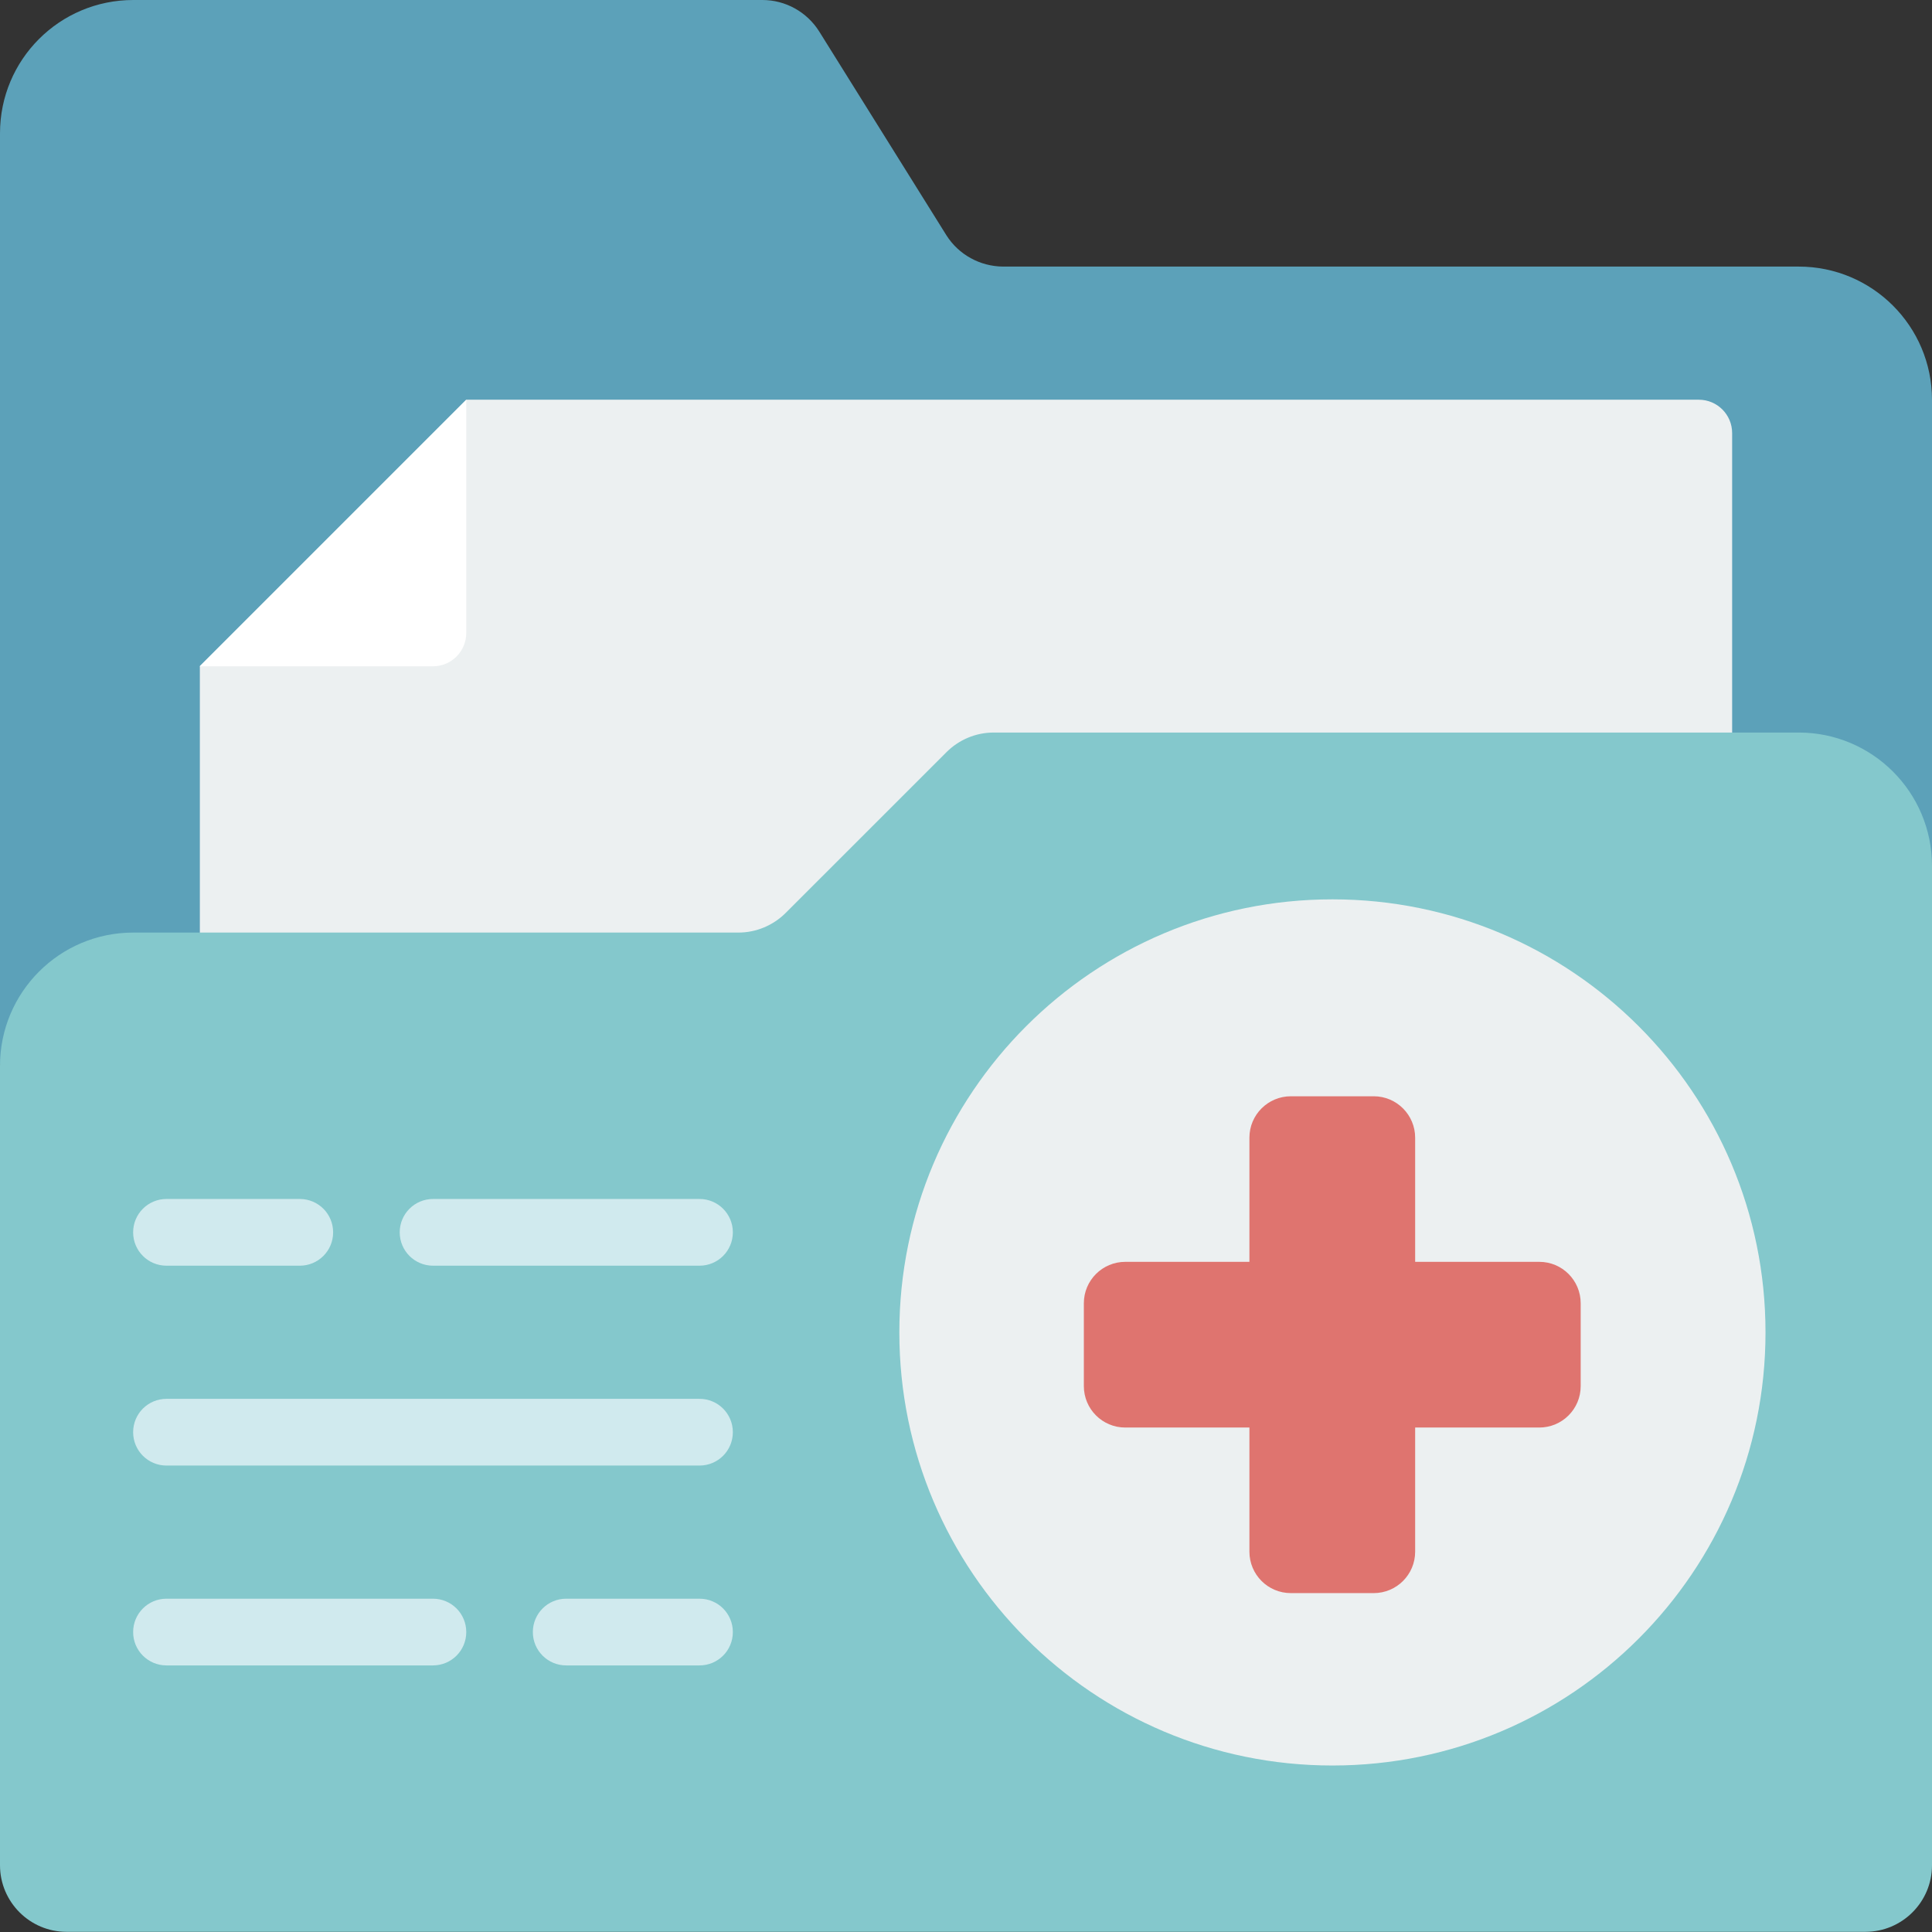
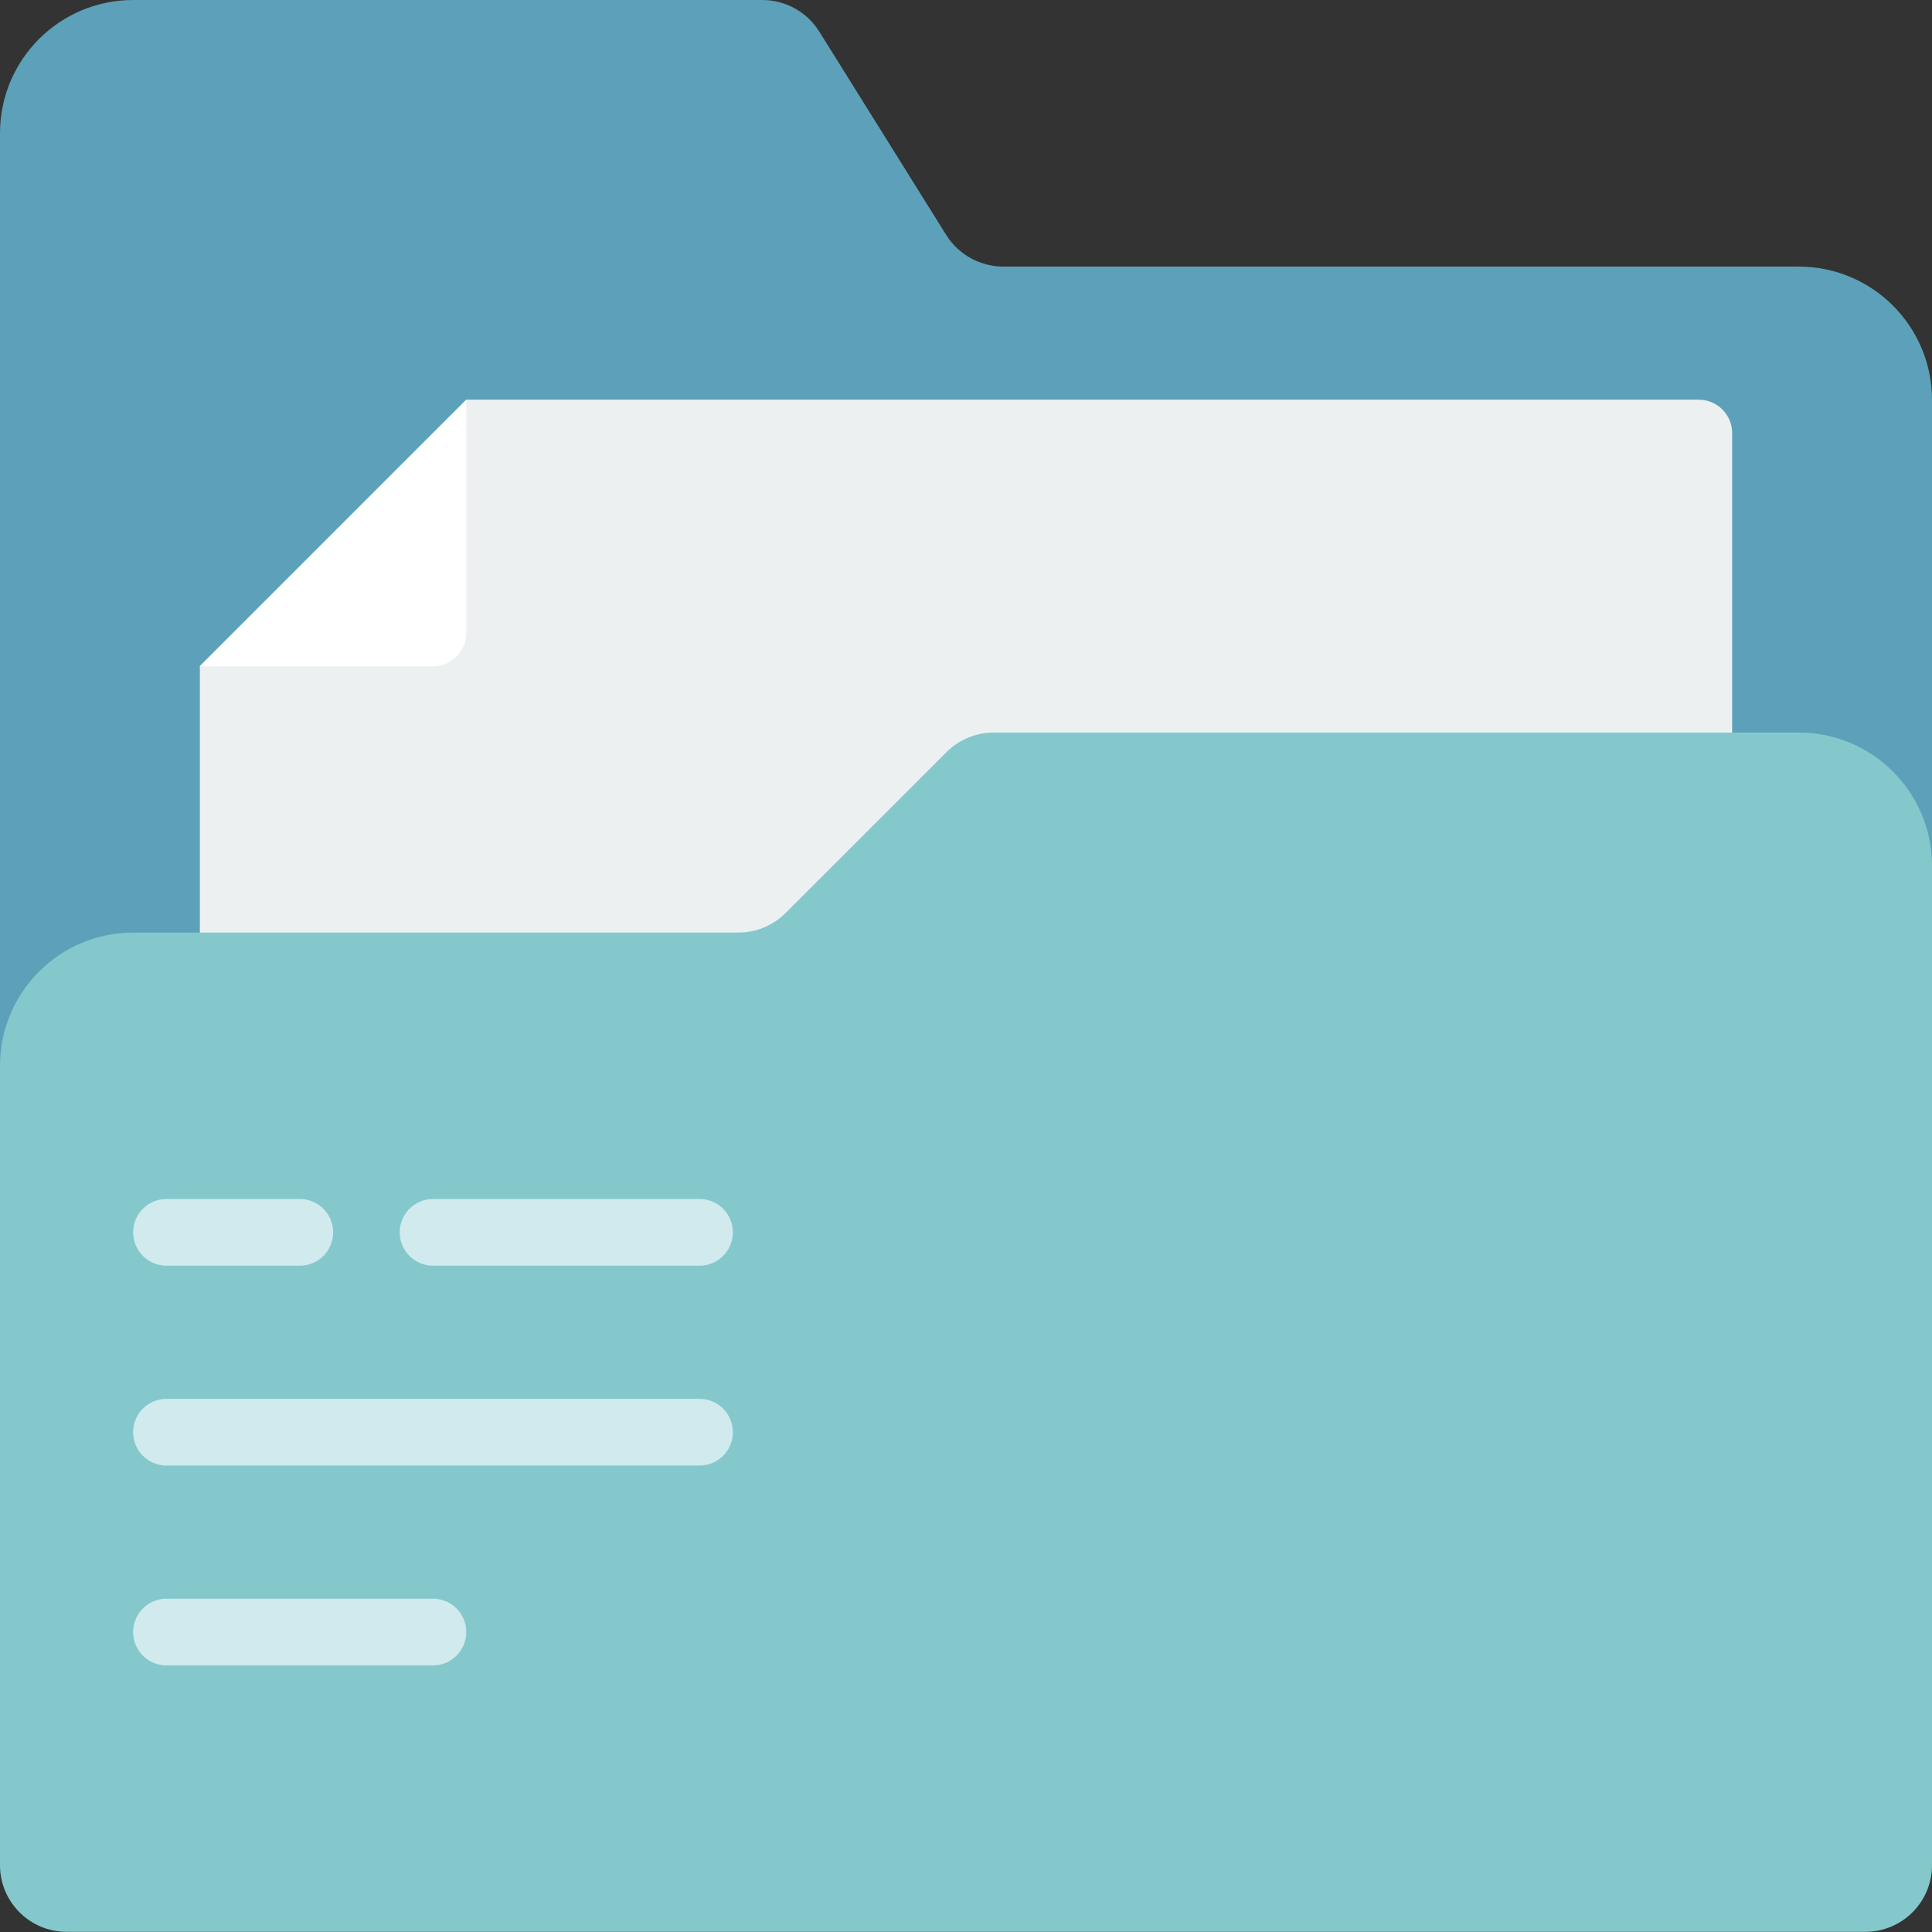
<svg xmlns="http://www.w3.org/2000/svg" width="56" height="56" viewBox="0 0 56 56" fill="none">
  <rect x="0" y="0" width="56" height="56" fill="#333333" stroke="none" />
  <g clip-path="url(#clip0_3122_536)">
    <path d="M56 11.586V30.894C56 28.762 0 28.762 0 30.894V3.863C0 1.727 1.727 0 3.863 0H22.101C22.767 0 23.388 0.346 23.743 0.909L27.431 6.818C27.786 7.381 28.407 7.722 29.073 7.727H52.136C54.268 7.727 56 9.454 56 11.59V11.586Z" fill="#5CA1B9" />
    <path d="M5.793 28.61V19.308L13.515 11.586H49.24C49.775 11.586 50.207 12.018 50.207 12.553V28.614H5.793V28.61Z" fill="#ECF0F1" />
    <path d="M13.515 11.586V18.346C13.515 18.881 13.084 19.313 12.548 19.313H5.788L13.511 11.59L13.515 11.586Z" fill="white" />
    <path d="M56 25.101V54.066C56 55.132 55.132 55.995 54.071 55.995H1.929C0.864 55.995 0 55.127 0 54.066V30.894C0 28.762 1.727 27.031 3.863 27.031H21.404C21.917 27.031 22.412 26.824 22.776 26.459L27.431 21.805C27.795 21.44 28.286 21.233 28.803 21.233H52.136C54.268 21.233 56 22.96 56 25.097V25.101Z" fill="#84C8CC" />
-     <path d="M38.621 51.174C45.554 51.174 51.174 45.554 51.174 38.621C51.174 31.688 45.554 26.068 38.621 26.068C31.689 26.068 26.068 31.688 26.068 38.621C26.068 45.554 31.689 51.174 38.621 51.174Z" fill="#ECF0F1" />
    <path d="M8.689 36.687H4.826C4.291 36.687 3.859 36.255 3.859 35.72C3.859 35.185 4.291 34.753 4.826 34.753H8.689C9.225 34.753 9.656 35.185 9.656 35.72C9.656 36.255 9.225 36.687 8.689 36.687Z" fill="#D0EAEE" />
    <path d="M20.275 36.687H12.553C12.018 36.687 11.586 36.255 11.586 35.72C11.586 35.185 12.018 34.753 12.553 34.753H20.275C20.811 34.753 21.242 35.185 21.242 35.72C21.242 36.255 20.811 36.687 20.275 36.687Z" fill="#D0EAEE" />
    <path d="M20.275 42.48H4.826C4.291 42.48 3.859 42.048 3.859 41.513C3.859 40.978 4.291 40.546 4.826 40.546H20.275C20.811 40.546 21.242 40.978 21.242 41.513C21.242 42.048 20.811 42.48 20.275 42.48Z" fill="#D0EAEE" />
    <path d="M12.553 48.273H4.826C4.291 48.273 3.859 47.841 3.859 47.306C3.859 46.771 4.291 46.339 4.826 46.339H12.548C13.084 46.339 13.515 46.771 13.515 47.306C13.515 47.841 13.084 48.273 12.548 48.273H12.553Z" fill="#D0EAEE" />
-     <path d="M20.275 48.273H16.412C15.877 48.273 15.445 47.841 15.445 47.306C15.445 46.771 15.877 46.339 16.412 46.339H20.275C20.811 46.339 21.242 46.771 21.242 47.306C21.242 47.841 20.811 48.273 20.275 48.273Z" fill="#D0EAEE" />
-     <path d="M44.617 36.575H41.019V32.977C41.019 32.316 40.483 31.776 39.818 31.776H37.416C36.755 31.776 36.215 32.311 36.215 32.977V36.575H32.617C31.956 36.575 31.416 37.11 31.416 37.776V40.177C31.416 40.839 31.951 41.378 32.617 41.378H36.215V44.976C36.215 45.638 36.75 46.177 37.416 46.177H39.818C40.479 46.177 41.019 45.642 41.019 44.976V41.378H44.617C45.278 41.378 45.817 40.843 45.817 40.177V37.776C45.817 37.114 45.282 36.575 44.617 36.575Z" fill="#DF746F" />
  </g>
  <defs>
    <clipPath id="clip0_3122_536">
      <rect width="56" height="56" fill="white" />
    </clipPath>
  </defs>
</svg>